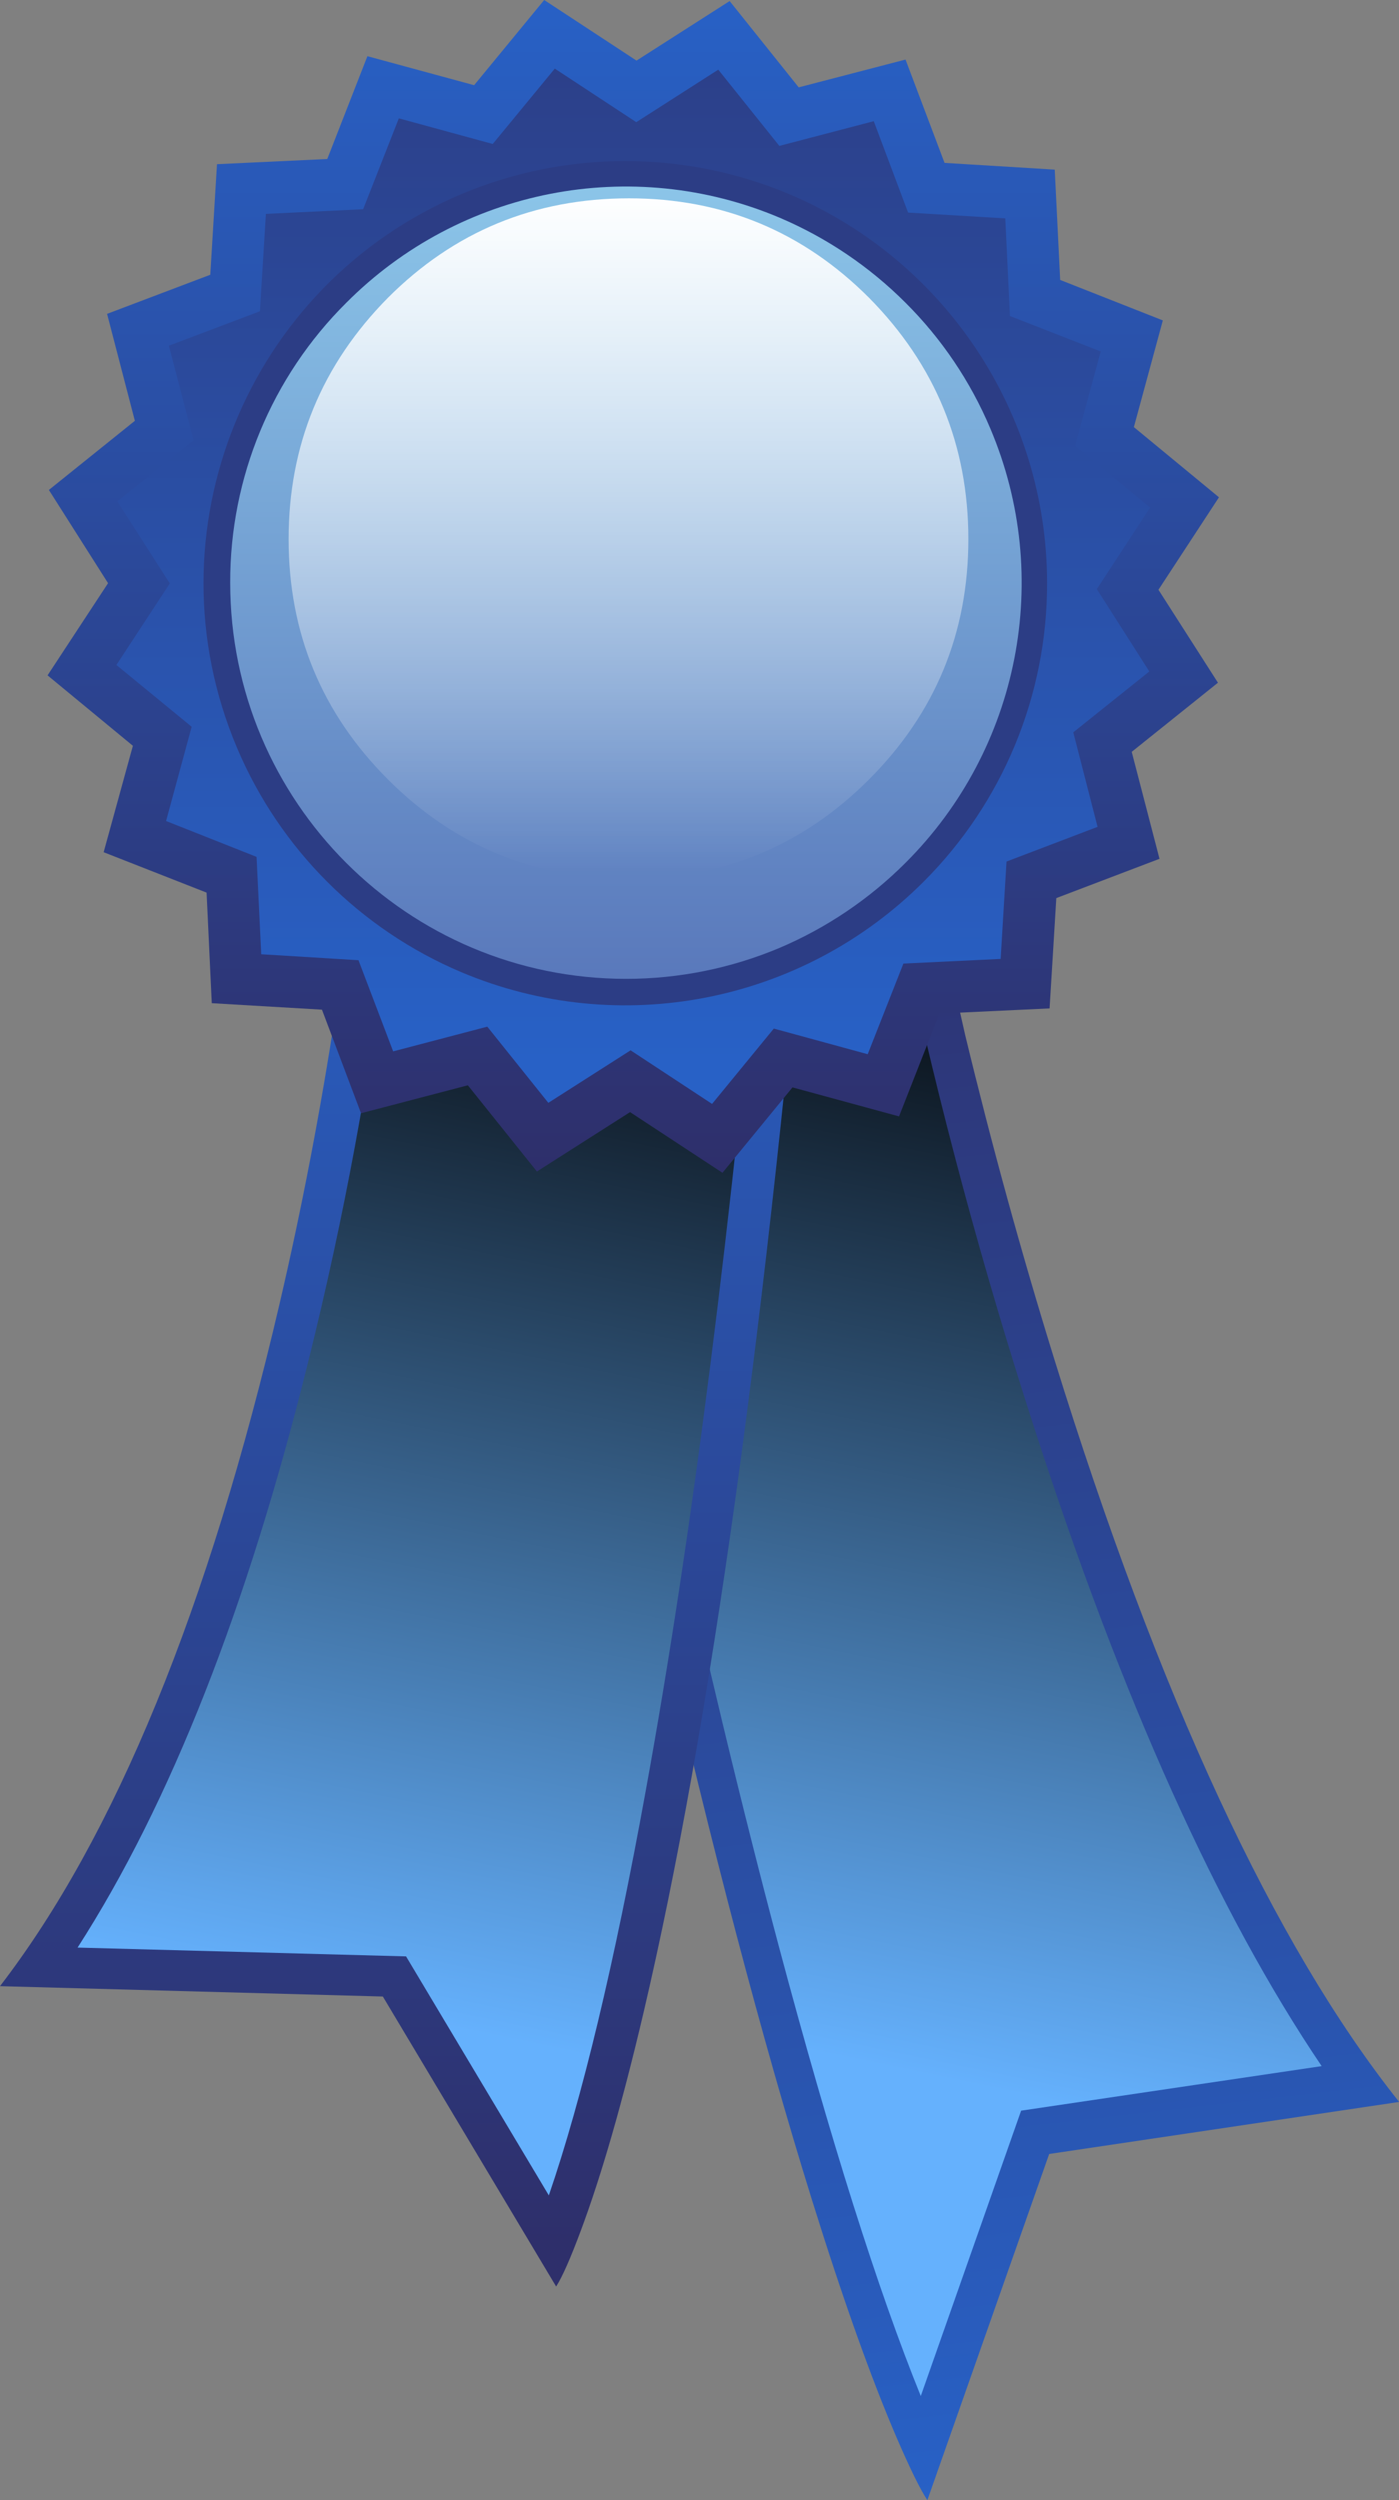
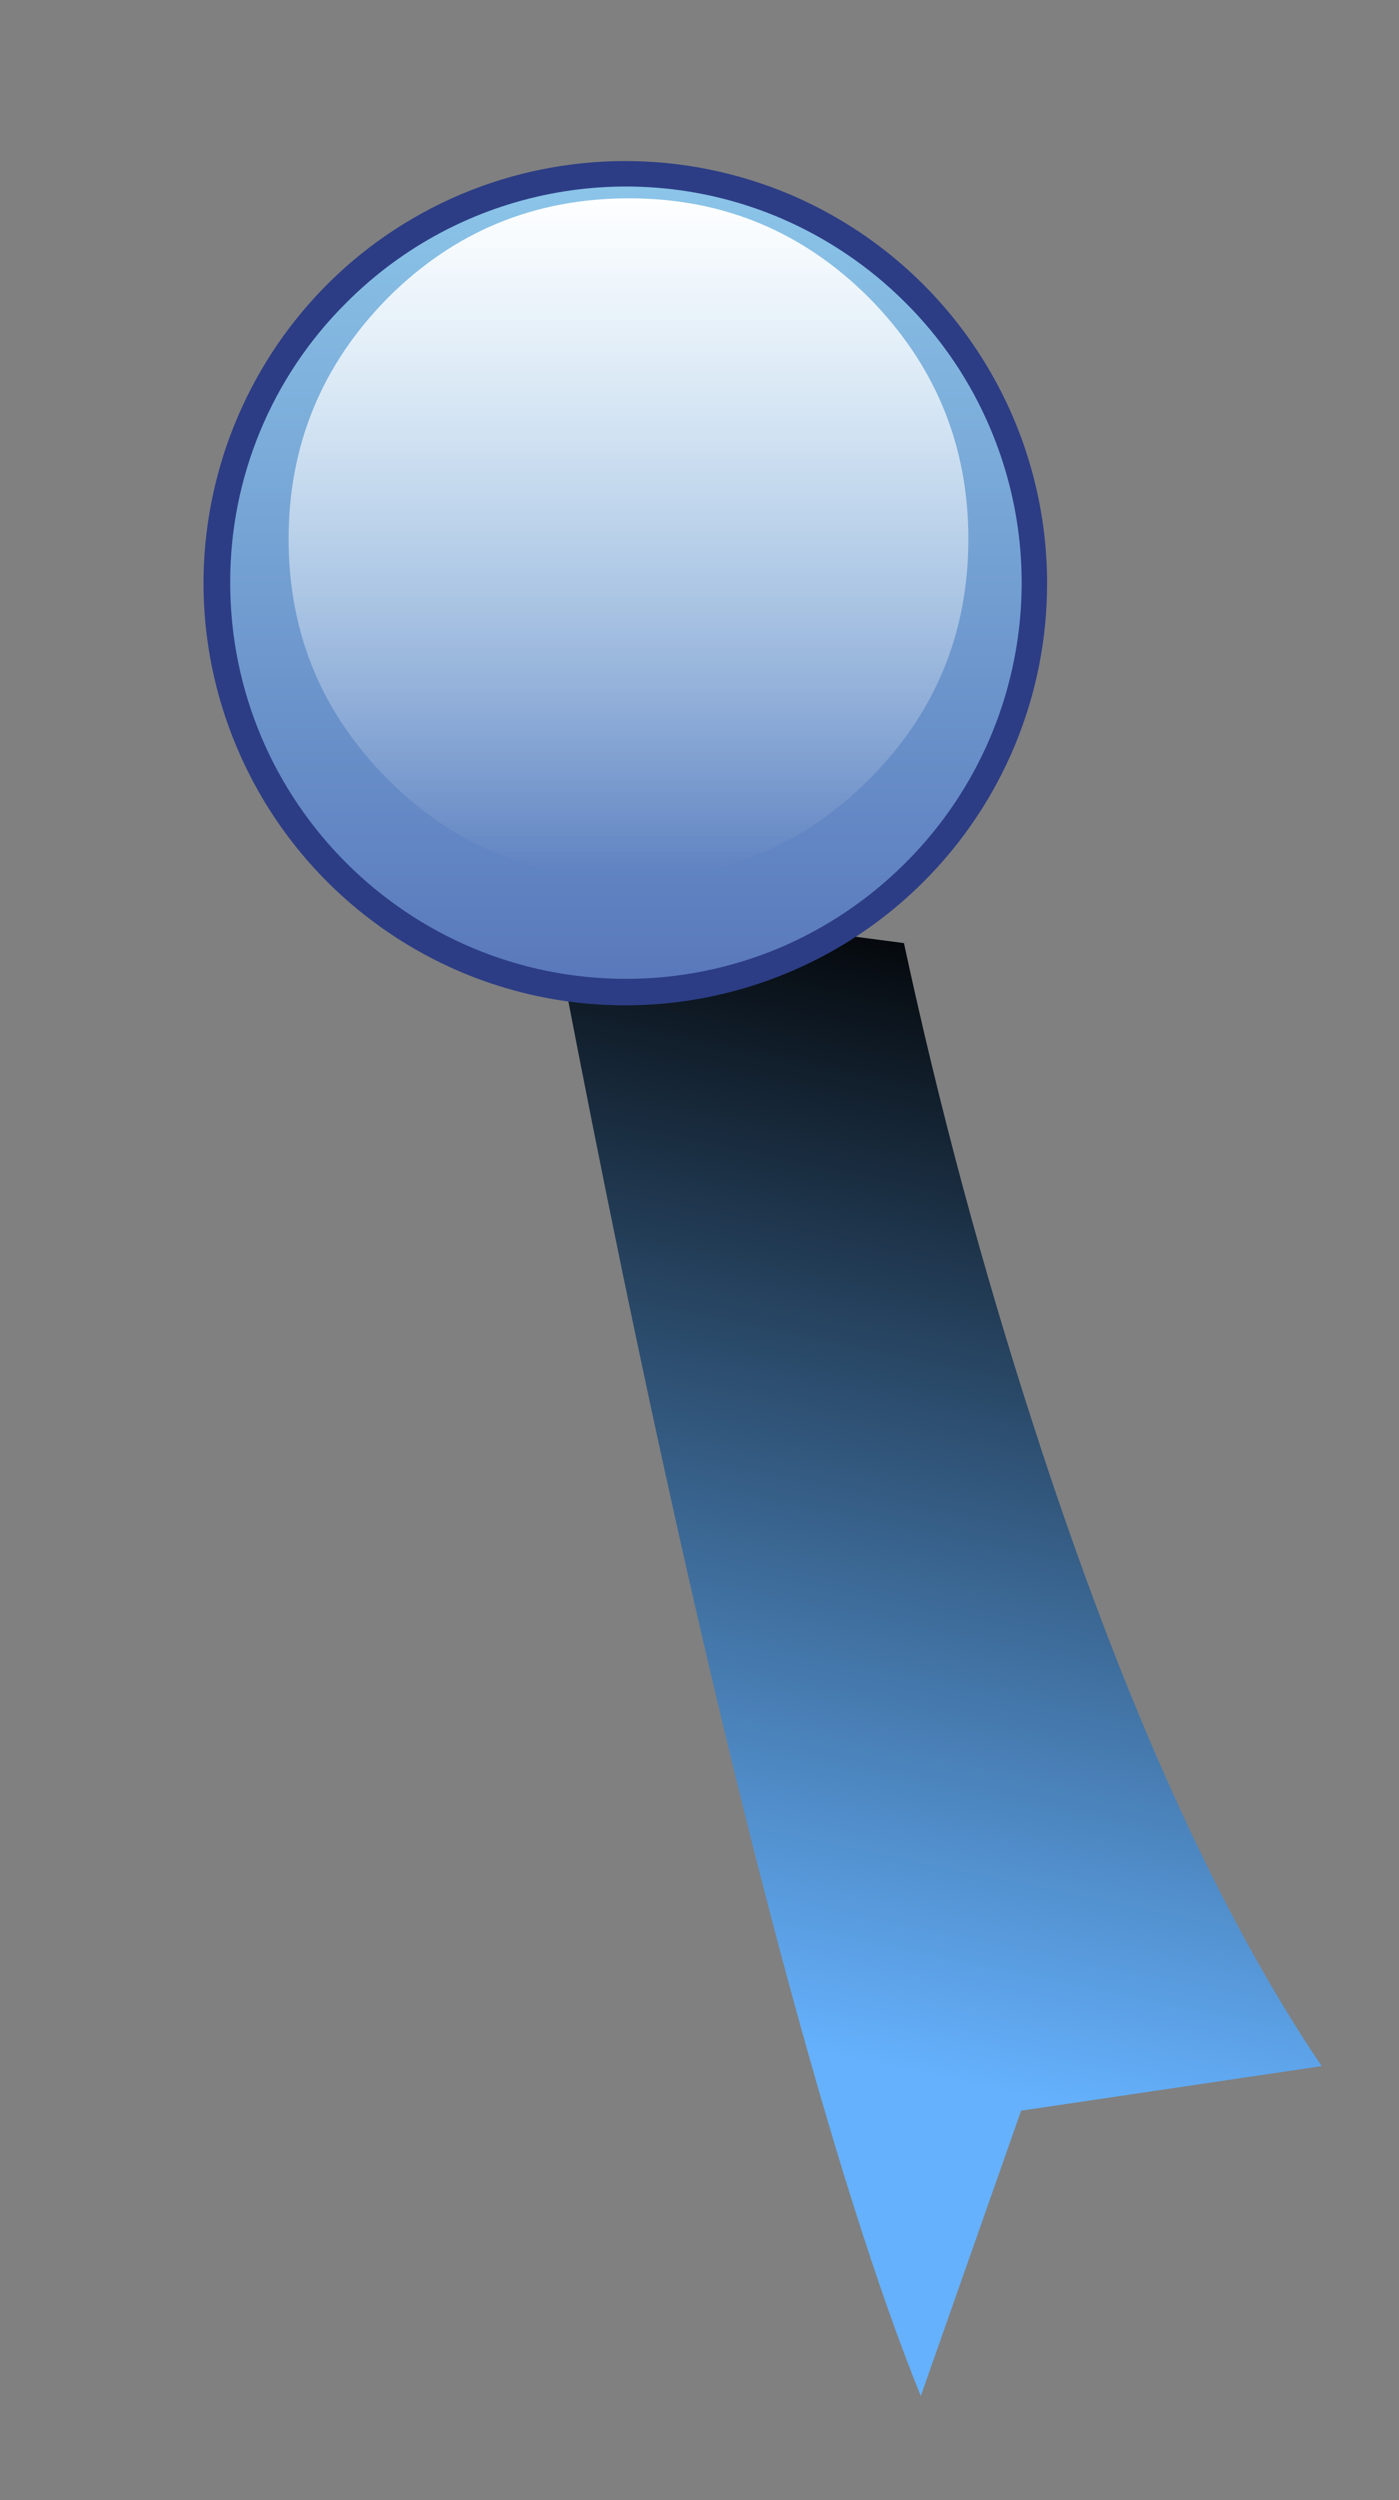
<svg xmlns="http://www.w3.org/2000/svg" version="1.0" id="Layer_1" x="0px" y="0px" viewBox="0 0 453.12 809.34" enable-background="new 0 0 453.12 809.34" xml:space="preserve">
  <rect x="0" y="0" width="453.12" height="809.34" fill="#808080" stroke="none" />
  <title>classicsymbols_0040</title>
  <linearGradient id="SVGID_1_" gradientUnits="userSpaceOnUse" x1="251.738" y1="646.891" x2="213.888" y2="315.221" gradientTransform="matrix(1.68 0 0 1.68 -77.82 -281.45)">
    <stop offset="0" style="stop-color:#2861C6" />
    <stop offset="1" style="stop-color:#2E2F6B" />
  </linearGradient>
-   <path fill="url(#SVGID_1_)" d="M312.55,334.8l-9.8-43.59L162,272.68c35.333,190.173,69,336.673,101,439.5  c10,32.08,19.213,57.897,27.64,77.45c4.247,9.78,7.487,16.347,9.72,19.7l39.46-112.07l113.34-16.85  c-40.567-50.94-77.8-131.103-111.7-240.49C330.847,405.713,321.21,370.673,312.55,334.8z" />
  <g>
    <linearGradient id="SVGID_2_" gradientUnits="userSpaceOnUse" x1="-69.505" y1="298.022" x2="-24.005" y2="78.552" gradientTransform="matrix(1.68 0 0 1.68 381.25 163.83)">
      <stop offset="0" style="stop-color:#65B1FD" />
      <stop offset="1" style="stop-color:#000000" />
    </linearGradient>
    <path fill="url(#SVGID_2_)" d="M292.78,305.29L177.6,290.2c25.6,135.687,50.537,249.16,74.81,340.42   c16.667,62.42,31.94,110.753,45.82,145l32.5-92.38l97.34-14.42C394.457,619.1,363.407,550.16,334.92,462   C318.224,410.512,304.159,358.208,292.78,305.29z" />
  </g>
  <linearGradient id="SVGID_3_" gradientUnits="userSpaceOnUse" x1="124.595" y1="324.373" x2="124.595" y2="599.473" gradientTransform="matrix(1.68 0 0 1.68 -77.82 -281.45)">
    <stop offset="0" style="stop-color:#2861C6" />
    <stop offset="1" style="stop-color:#2E2F6B" />
  </linearGradient>
-   <path fill="url(#SVGID_3_)" d="M113.93,288.36l-5.19,39c-4.92,32.173-10.98,63.72-18.18,94.64C67.52,520.733,37.333,594.38,0,642.94  l124,3.35l56.13,93.88c2-3.127,4.667-9.163,8-18.11c6.7-17.94,13.457-41.41,20.27-70.41c21.8-92.927,40-224.083,54.6-393.47  L113.93,288.36z" />
  <g>
    <linearGradient id="SVGID_4_" gradientUnits="userSpaceOnUse" x1="-71.677" y1="297.576" x2="-26.177" y2="78.106" gradientTransform="matrix(1.68 0 0 1.68 228.79 148.75)">
      <stop offset="0" style="stop-color:#65B1FD" />
      <stop offset="1" style="stop-color:#000000" />
    </linearGradient>
-     <path fill="url(#SVGID_4_)" d="M125.91,299.76c-5.801,47.457-14.501,94.515-26.05,140.91c-19.773,79.8-44.683,143.06-74.73,189.78   l106.39,2.85l46.24,77.37c10.78-31.407,21.25-75.107,31.41-131.1c14.967-82.147,27.867-183.63,38.7-304.45L125.91,299.76z" />
  </g>
  <linearGradient id="SVGID_5_" gradientUnits="userSpaceOnUse" x1="168.408" y1="166.223" x2="168.408" y2="392.673" gradientTransform="matrix(1.68 0 0 1.68 -77.82 -281.45)">
    <stop offset="0" style="stop-color:#2861C6" />
    <stop offset="1" style="stop-color:#2E2F6B" />
  </linearGradient>
-   <path fill="url(#SVGID_5_)" d="M343.38,90.62l-1.76-35.71l-35.69-2.18l-12.64-33.45l-34.6,9L236.32,0.34l-30.16,19.28L176.26,0  l-22.7,27.58L119,18.19l-13,33.28l-35.72,1.68l-2.17,35.79L34.68,101.6l9,34.62L15.83,158.6L35,188.78l-19.6,29.84l27.64,22.8  l-9.47,34.45l33.34,13.08l1.68,35.79l35.69,2.1l12.65,33.53l34.6-9.05l22.37,27.91L204.07,360L234,379.65L256.68,352l34.51,9.39  l13.07-33.28l35.69-1.68l2.18-35.71L375.55,278l-9-34.62L394.48,221l-19.27-30.09l19.6-29.93l-27.56-22.72l9.38-34.54L343.38,90.62z  " />
  <linearGradient id="SVGID_6_" gradientUnits="userSpaceOnUse" x1="168.408" y1="372.253" x2="168.408" y2="83.283" gradientTransform="matrix(1.68 0 0 1.68 -77.82 -281.45)">
    <stop offset="0" style="stop-color:#2861C6" />
    <stop offset="1" style="stop-color:#2E2F6B" />
  </linearGradient>
-   <path fill="url(#SVGID_6_)" d="M294.12,68.82L283,39.23l-30.58,8l-19.78-24.68l-26.56,17l-26.39-17.34l-20.1,24.4l-30.41-8.3  l-11.56,29.42l-31.5,1.51l-1.93,31.52L54.7,111.91l8,30.6L38,162.29l17,26.57l-17.3,26.4l24.38,20l-8.29,30.51l29.31,11.61  l1.51,31.52l31.5,1.93l11.23,29.51l30.49-8L177.6,357l26.64-17l26.39,17.35l20-24.39l30.41,8.3l11.56-29.34l31.5-1.51l1.9-31.52  l29.49-11.23l-7.87-30.6l24.63-19.7l-17-26.66l17.26-26.41l-24.29-20l8.29-30.51l-29.4-11.48l-1.51-31.6L294.12,68.82z" />
  <path fill="#2C3D85" d="M255.67,62.87c-33.992-14.31-72.318-14.31-106.31,0C79.825,92.318,47.327,172.56,76.775,242.095  c13.85,32.704,39.881,58.735,72.585,72.585c51.231,21.62,110.452,10.051,149.78-29.26c25.659-25.613,40.053-60.395,40-96.65  C339.109,133.854,306.242,84.279,255.67,62.87z" />
  <linearGradient id="SVGID_7_" gradientUnits="userSpaceOnUse" x1="166.996" y1="201.293" x2="166.996" y2="465.043" gradientTransform="matrix(1.68 0 0 1.68 -77.82 -281.45)">
    <stop offset="0" style="stop-color:#8CC6E9" />
    <stop offset="1" style="stop-color:#36429B" />
  </linearGradient>
-   <path fill="url(#SVGID_7_)" d="M320.76,138.73c-6.425-15.231-15.756-29.066-27.47-40.73c-11.687-11.69-25.511-21.026-40.72-27.5  c-48.028-20.336-103.594-9.453-140.4,27.5c-24.151,23.962-37.696,56.599-37.61,90.62c-0.007,70.819,57.398,128.236,128.217,128.243  c17.098,0.002,34.025-3.416,49.783-10.053c15.205-6.473,29.025-15.805,40.71-27.49C330.254,242.452,341.134,186.813,320.76,138.73z" />
+   <path fill="url(#SVGID_7_)" d="M320.76,138.73c-6.425-15.231-15.756-29.066-27.47-40.73c-11.687-11.69-25.511-21.026-40.72-27.5  c-48.028-20.336-103.594-9.453-140.4,27.5c-24.151,23.962-37.696,56.599-37.61,90.62c-0.007,70.819,57.398,128.236,128.217,128.243  c17.098,0.002,34.025-3.416,49.783-10.053c15.205-6.473,29.025-15.805,40.71-27.49C330.254,242.452,341.134,186.813,320.76,138.73" />
  <linearGradient id="SVGID_8_" gradientUnits="userSpaceOnUse" x1="44.475" y1="228.749" x2="44.475" y2="261.58" gradientTransform="matrix(6.7 0 0 6.71 -94.42 -1472.92)">
    <stop offset="0" style="stop-color:#FFFFFF" />
    <stop offset="1" style="stop-color:#FFFFFF;stop-opacity:0" />
  </linearGradient>
  <path fill="url(#SVGID_8_)" d="M313.64,174.52c0-30.4-10.723-56.443-32.17-78.13c-21.447-21.46-47.36-32.19-77.74-32.19  c-30.607,0-56.633,10.73-78.08,32.19c-21.447,21.68-32.17,47.723-32.17,78.13s10.723,56.337,32.17,77.79  c21.447,21.46,47.473,32.19,78.08,32.19c30.38,0,56.293-10.73,77.74-32.19S313.64,204.92,313.64,174.52z" />
</svg>